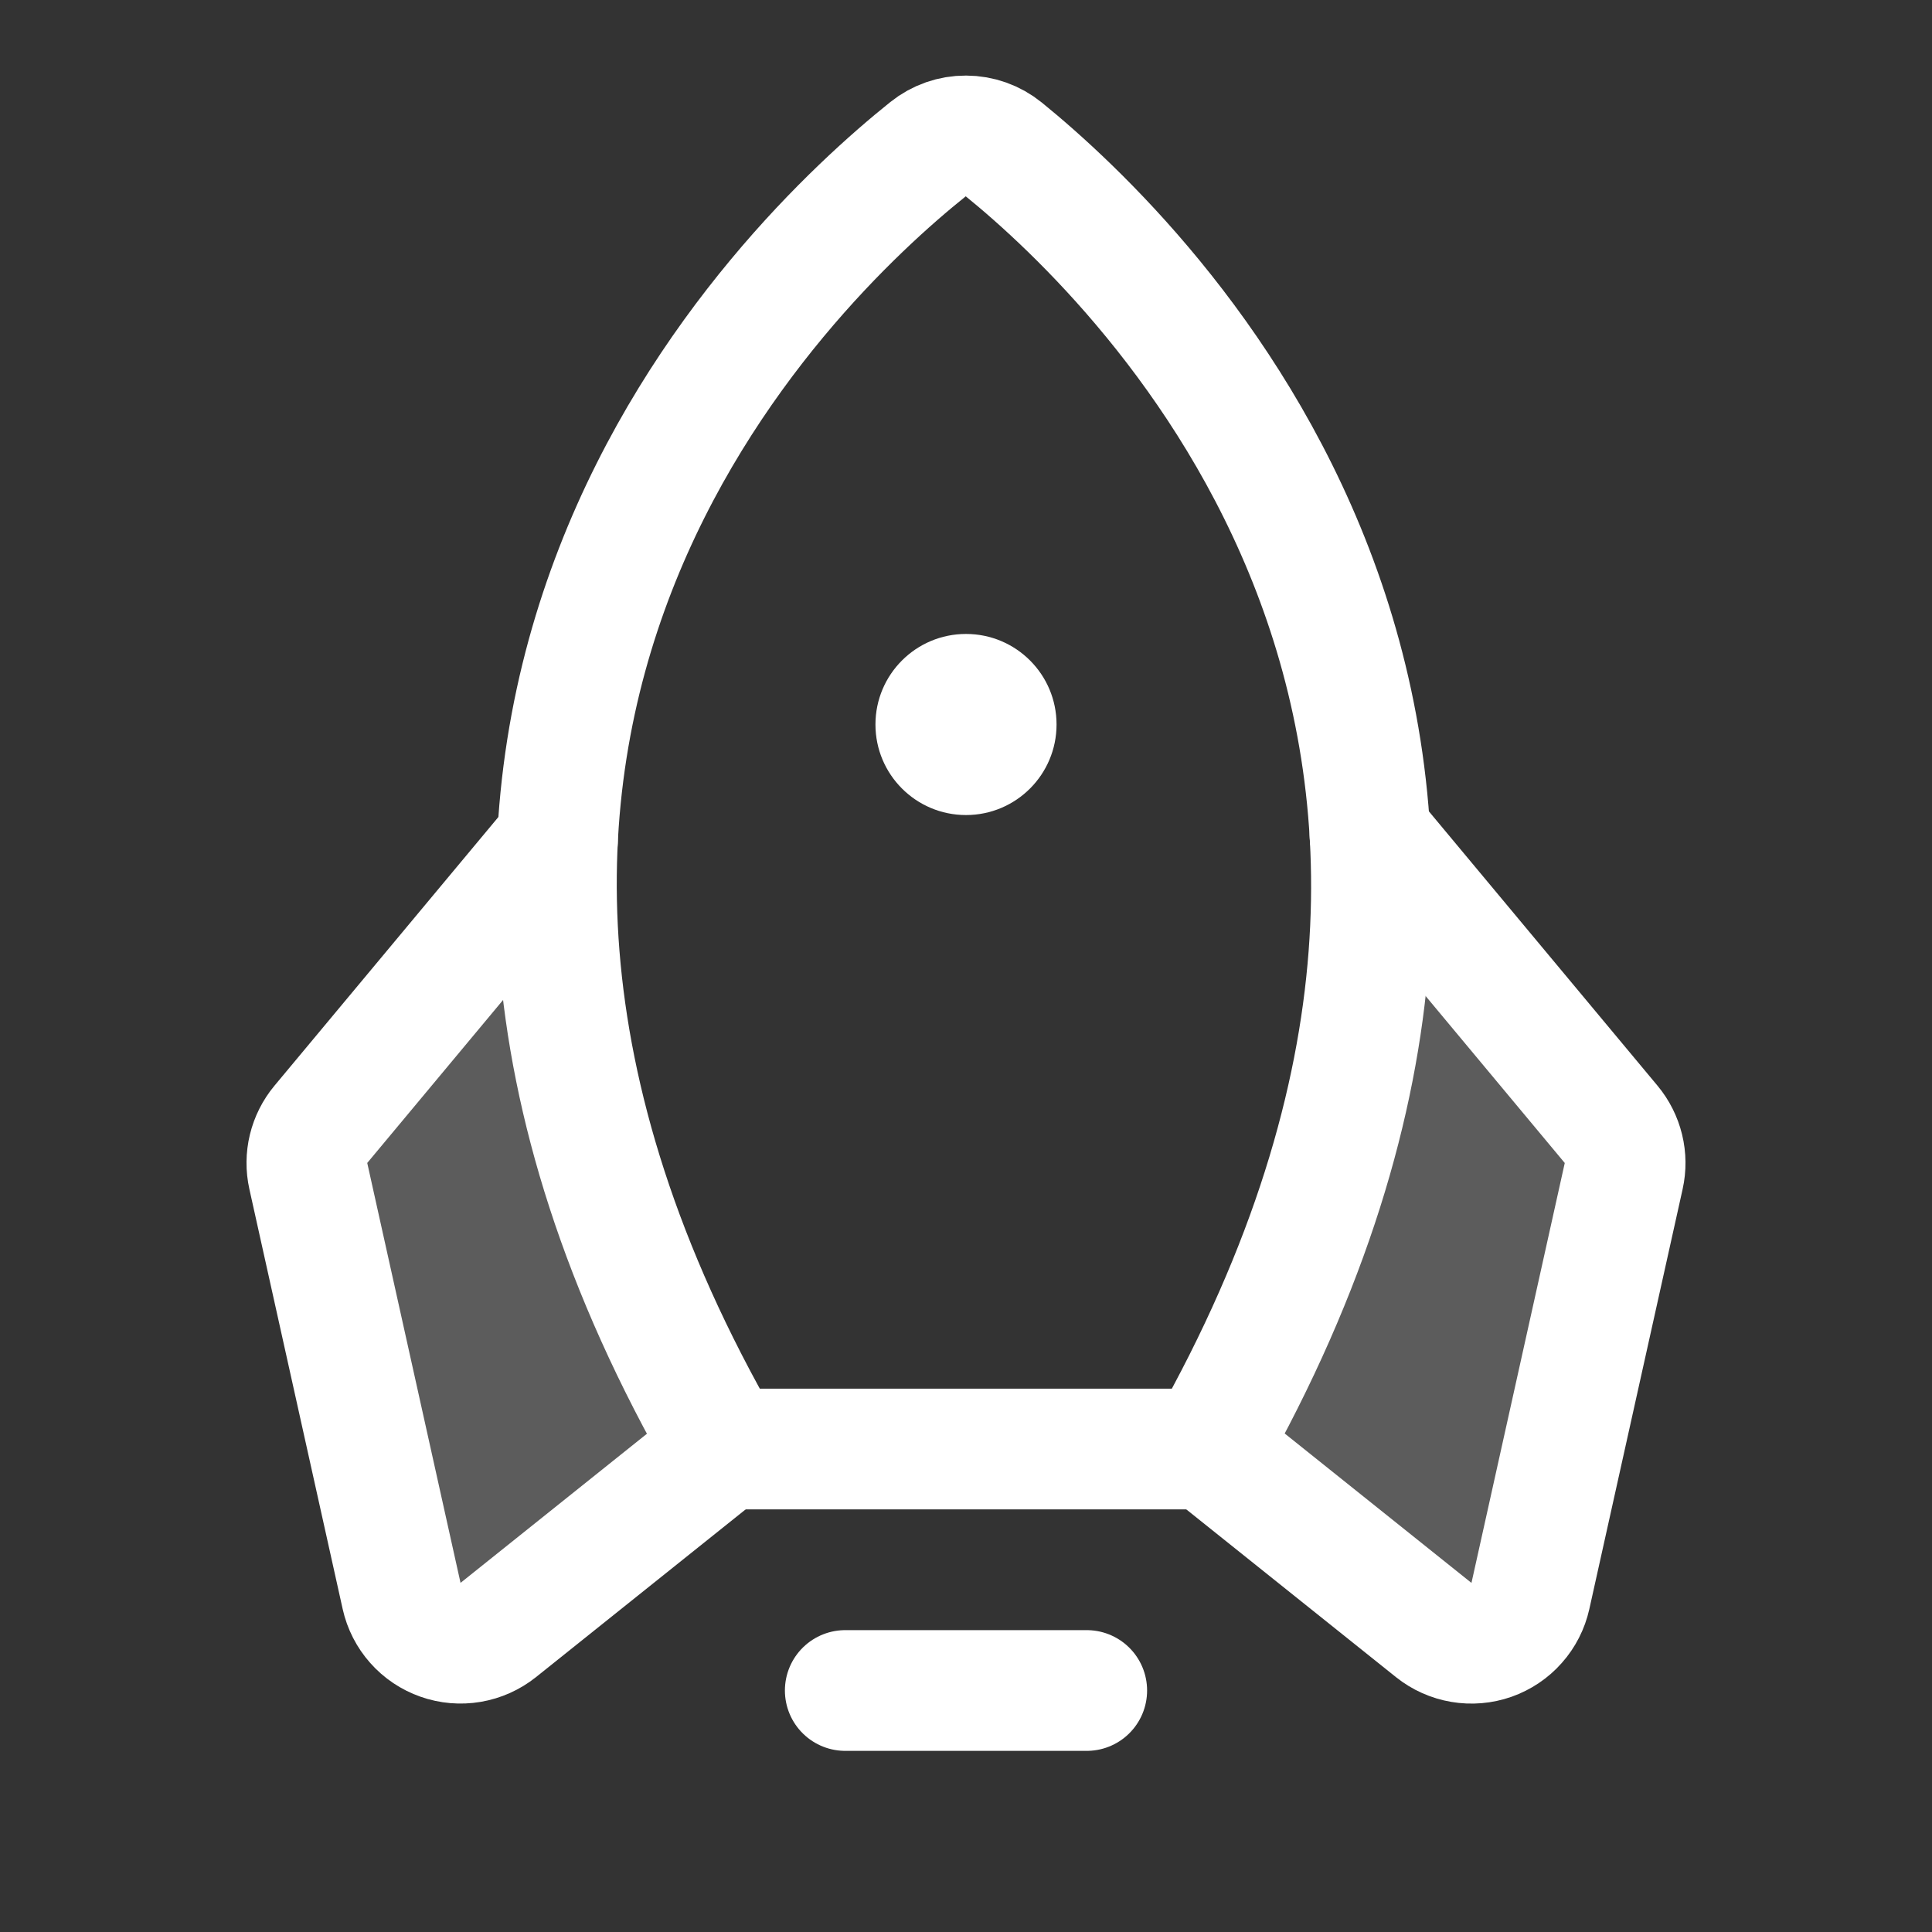
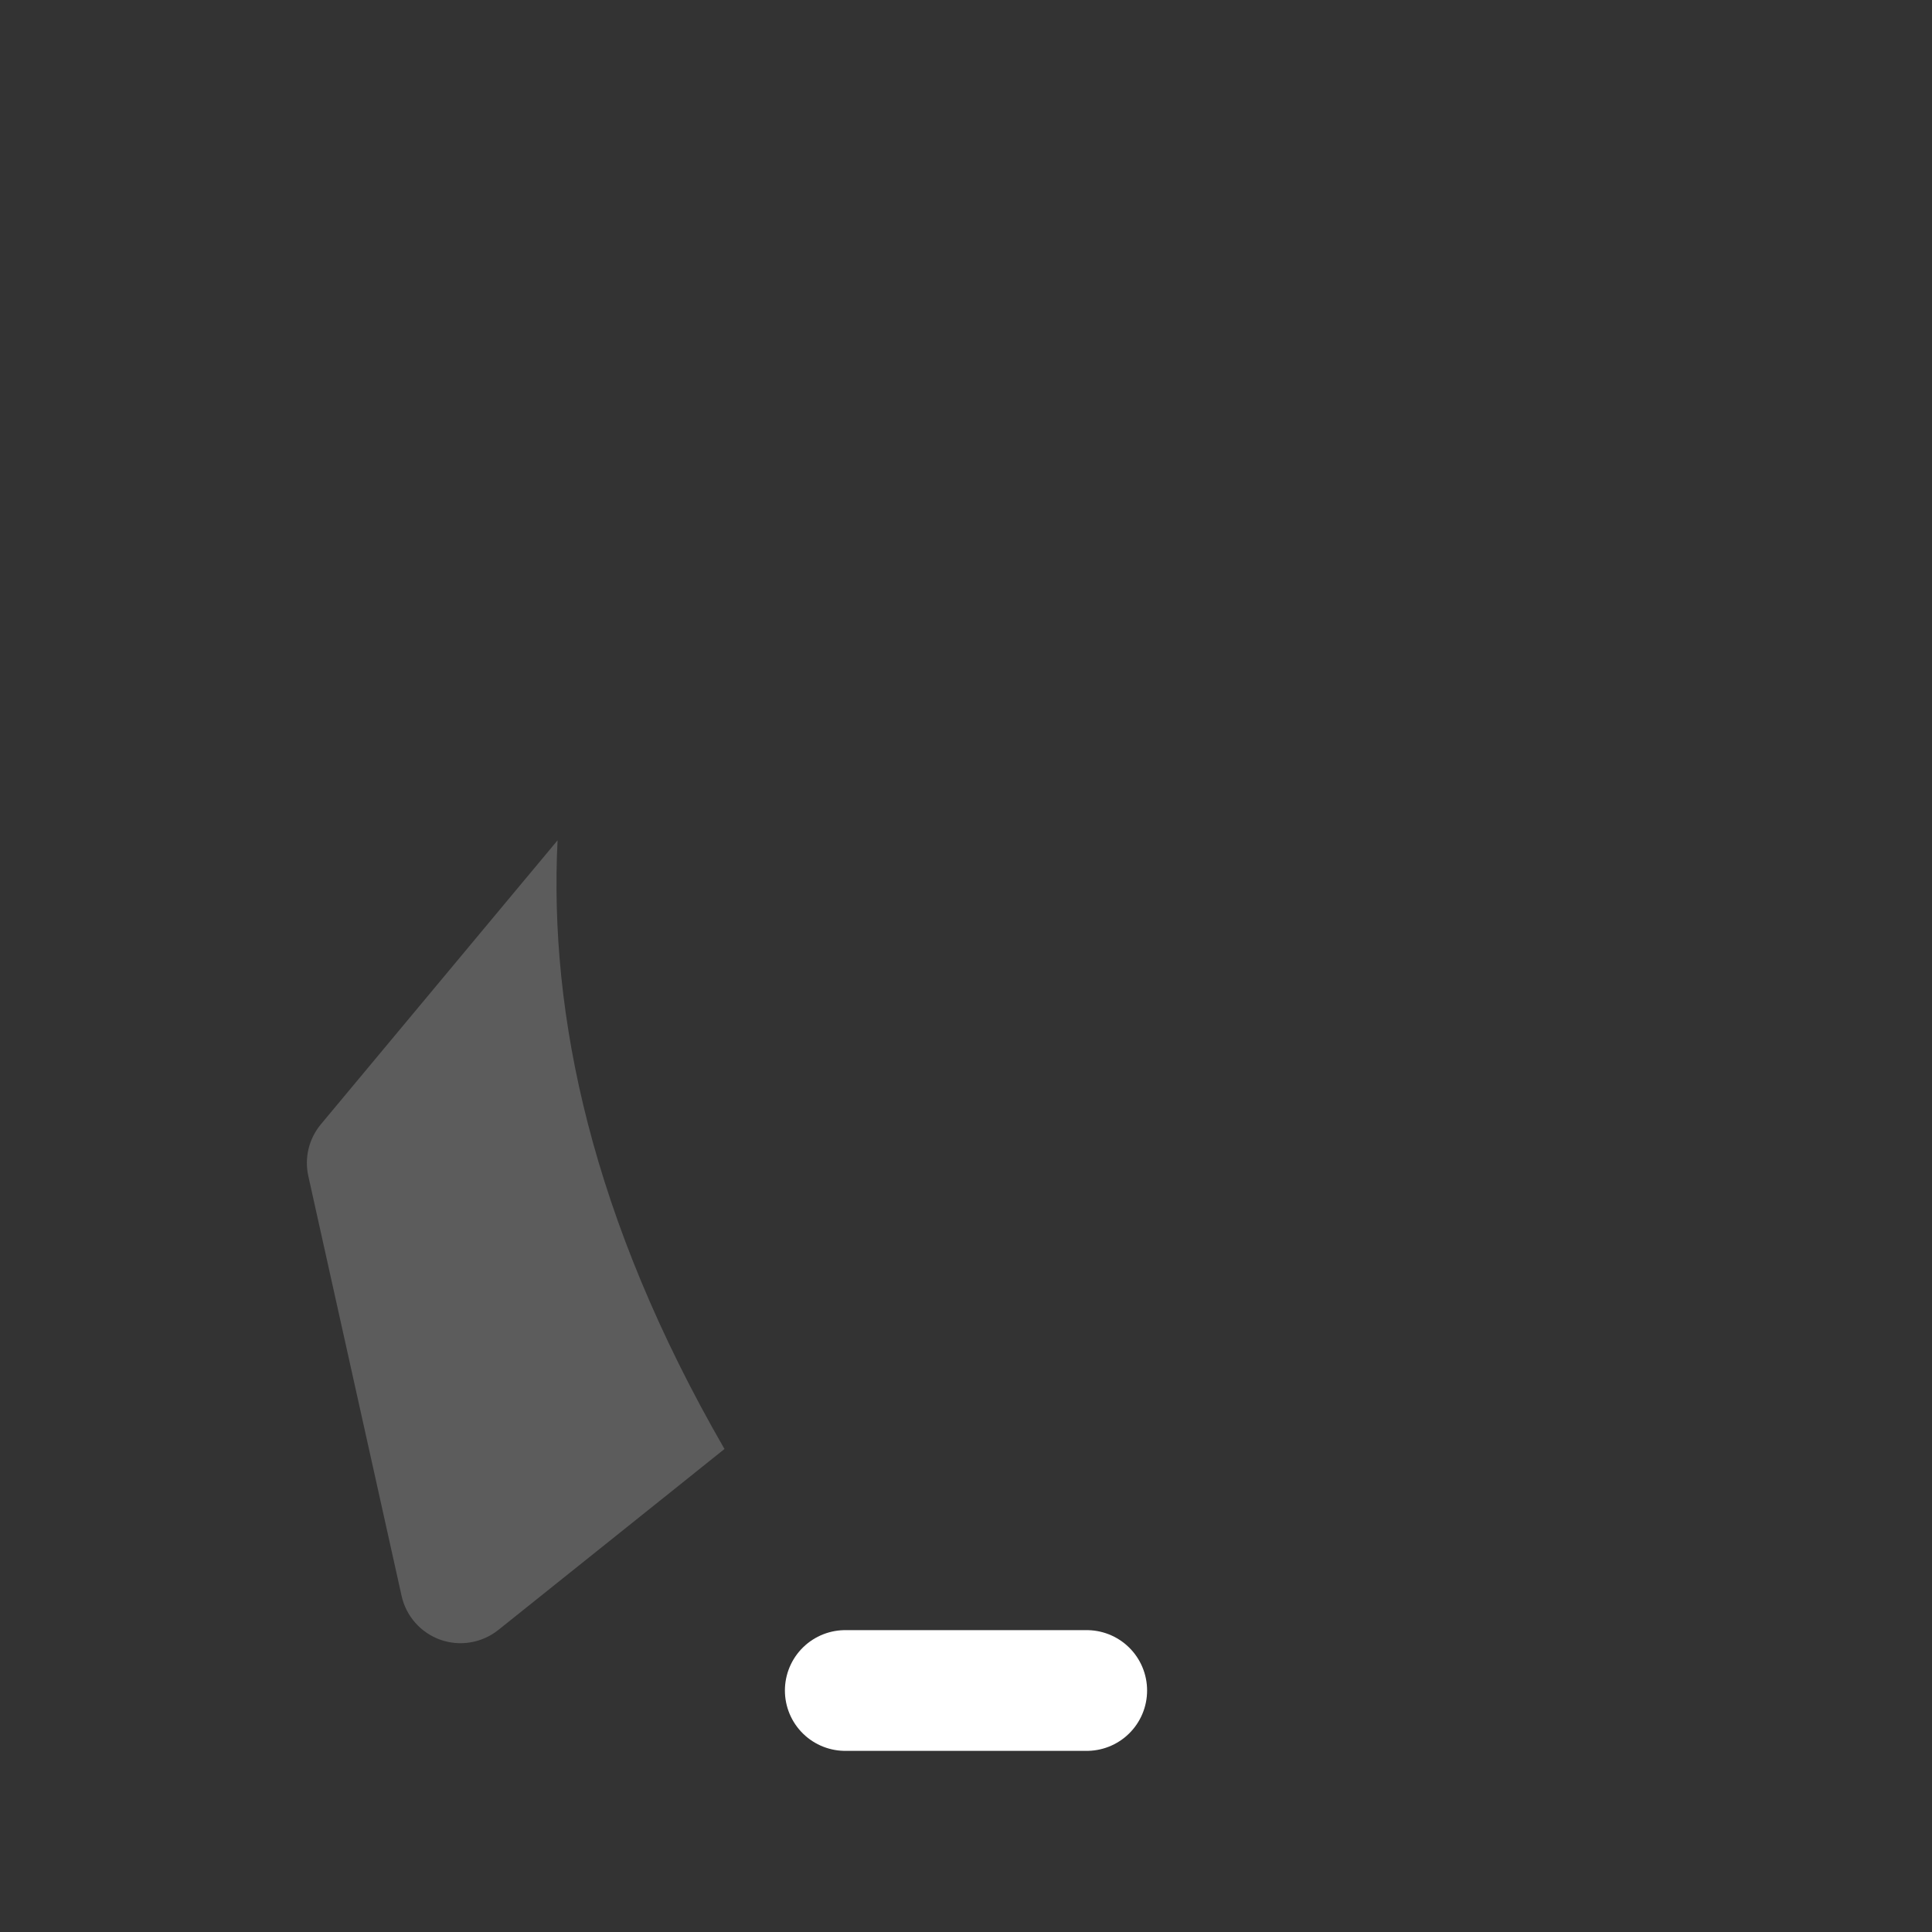
<svg xmlns="http://www.w3.org/2000/svg" width="53" height="53" viewBox="0 0 53 53" fill="none">
  <rect x="0" y="0" width="53" height="53" fill="#333333" stroke="none" />
  <path opacity="0.2" d="M15.295 23.062L15.293 23.055L8.802 30.843C8.64 31.038 8.525 31.267 8.465 31.513C8.405 31.759 8.403 32.016 8.458 32.263L11.017 43.781C11.078 44.055 11.208 44.31 11.395 44.52C11.581 44.731 11.819 44.89 12.084 44.984C12.349 45.077 12.634 45.101 12.911 45.054C13.188 45.007 13.449 44.89 13.669 44.715L19.875 39.75C16.224 33.425 15.06 27.841 15.295 23.062Z" fill="white" />
-   <path opacity="0.2" d="M37.581 22.913L37.583 22.906L44.073 30.695C44.235 30.889 44.351 31.119 44.41 31.365C44.47 31.611 44.473 31.867 44.418 32.114L41.858 43.632C41.797 43.907 41.667 44.161 41.481 44.372C41.294 44.582 41.057 44.742 40.792 44.835C40.526 44.929 40.242 44.953 39.964 44.906C39.687 44.859 39.426 44.742 39.207 44.566L33.001 39.601C36.651 33.276 37.816 27.692 37.581 22.913Z" fill="white" />
  <path d="M29.812 46.375H23.188" stroke="white" stroke-width="3.312" stroke-linecap="round" stroke-linejoin="round" />
-   <path d="M25.459 4.092C21.527 7.242 8.375 19.828 19.875 39.751H33.125C44.386 19.843 31.427 7.26 27.536 4.099C27.242 3.86 26.876 3.73 26.498 3.729C26.12 3.727 25.753 3.856 25.459 4.092V4.092Z" stroke="white" stroke-width="3.312" stroke-linecap="round" stroke-linejoin="round" />
-   <path d="M15.293 23.055L8.802 30.843C8.64 31.038 8.525 31.267 8.465 31.513C8.405 31.759 8.403 32.016 8.458 32.263L11.017 43.781C11.078 44.055 11.208 44.31 11.395 44.52C11.581 44.731 11.819 44.89 12.084 44.983C12.349 45.077 12.634 45.101 12.911 45.054C13.188 45.007 13.449 44.89 13.669 44.715L19.875 39.75" stroke="white" stroke-width="3.312" stroke-linecap="round" stroke-linejoin="round" />
-   <path d="M37.583 22.906L44.198 30.844C44.36 31.039 44.475 31.268 44.535 31.514C44.595 31.76 44.597 32.017 44.542 32.264L41.983 43.782C41.922 44.056 41.792 44.311 41.605 44.521C41.419 44.732 41.181 44.891 40.916 44.985C40.651 45.078 40.366 45.102 40.089 45.055C39.812 45.008 39.551 44.892 39.331 44.716L33.125 39.751" stroke="white" stroke-width="3.312" stroke-linecap="round" stroke-linejoin="round" />
-   <path d="M26.5 22.359C27.872 22.359 28.984 21.247 28.984 19.875C28.984 18.503 27.872 17.391 26.5 17.391C25.128 17.391 24.016 18.503 24.016 19.875C24.016 21.247 25.128 22.359 26.5 22.359Z" fill="white" />
</svg>